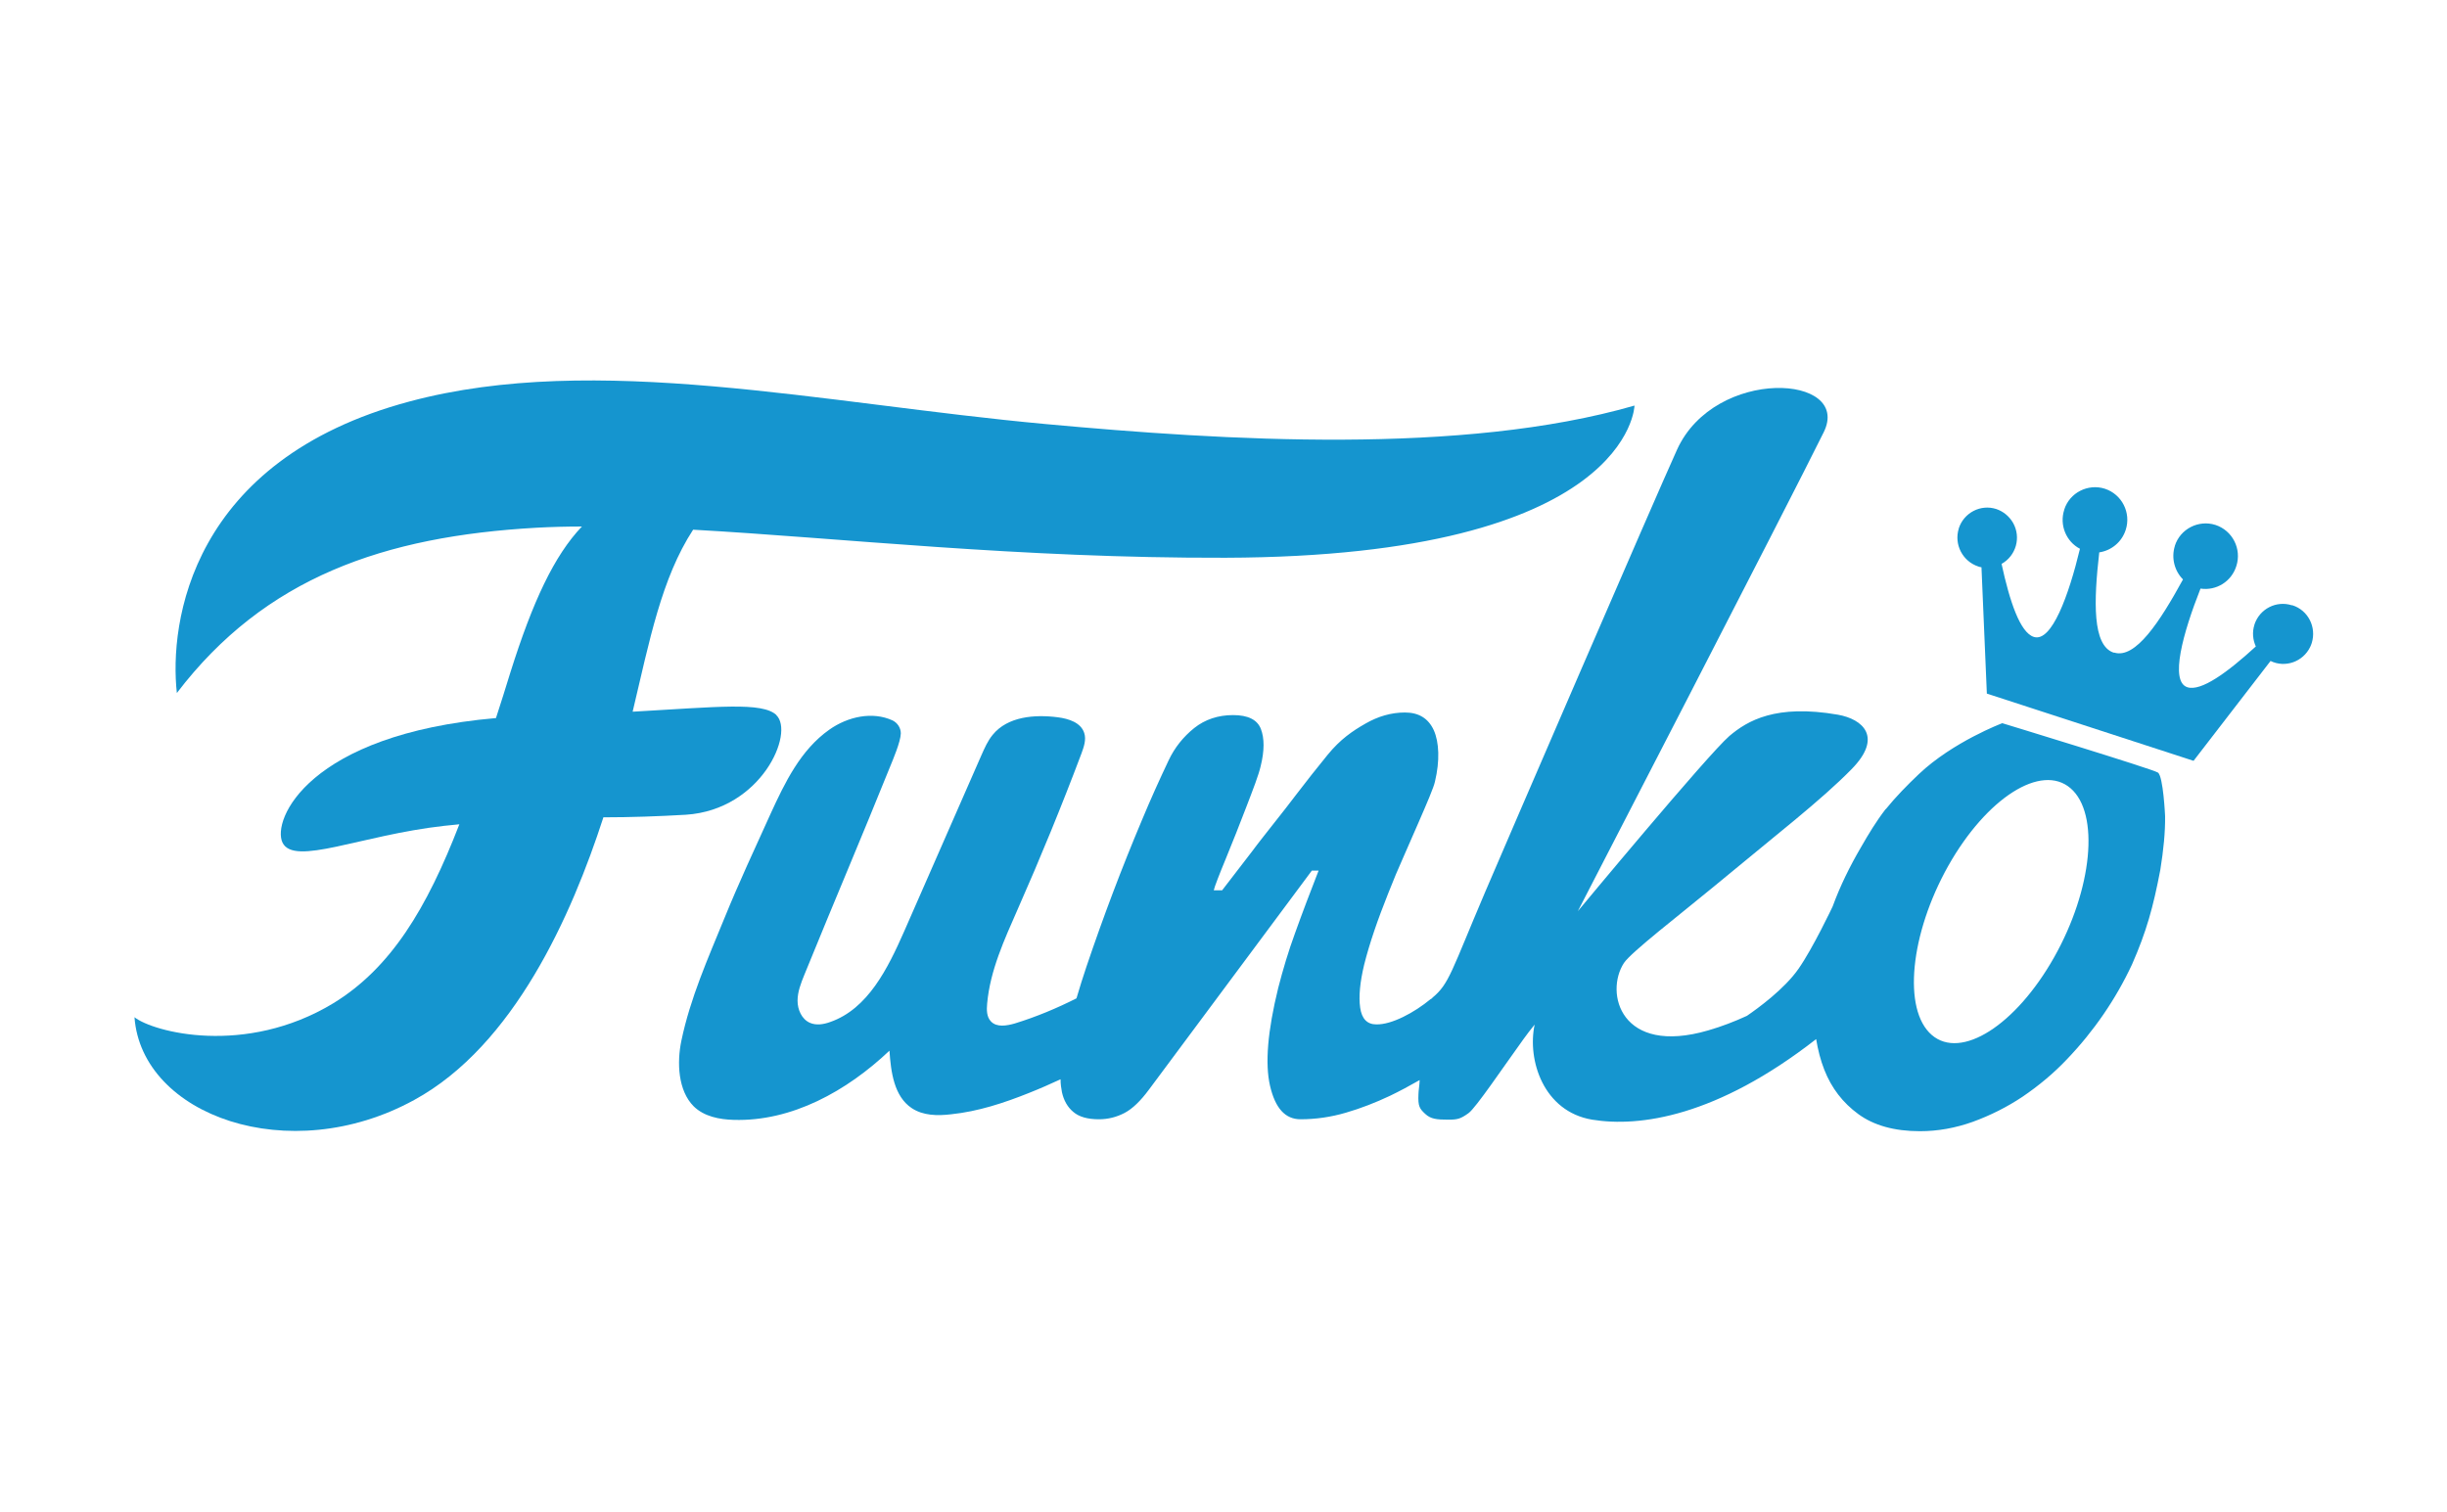
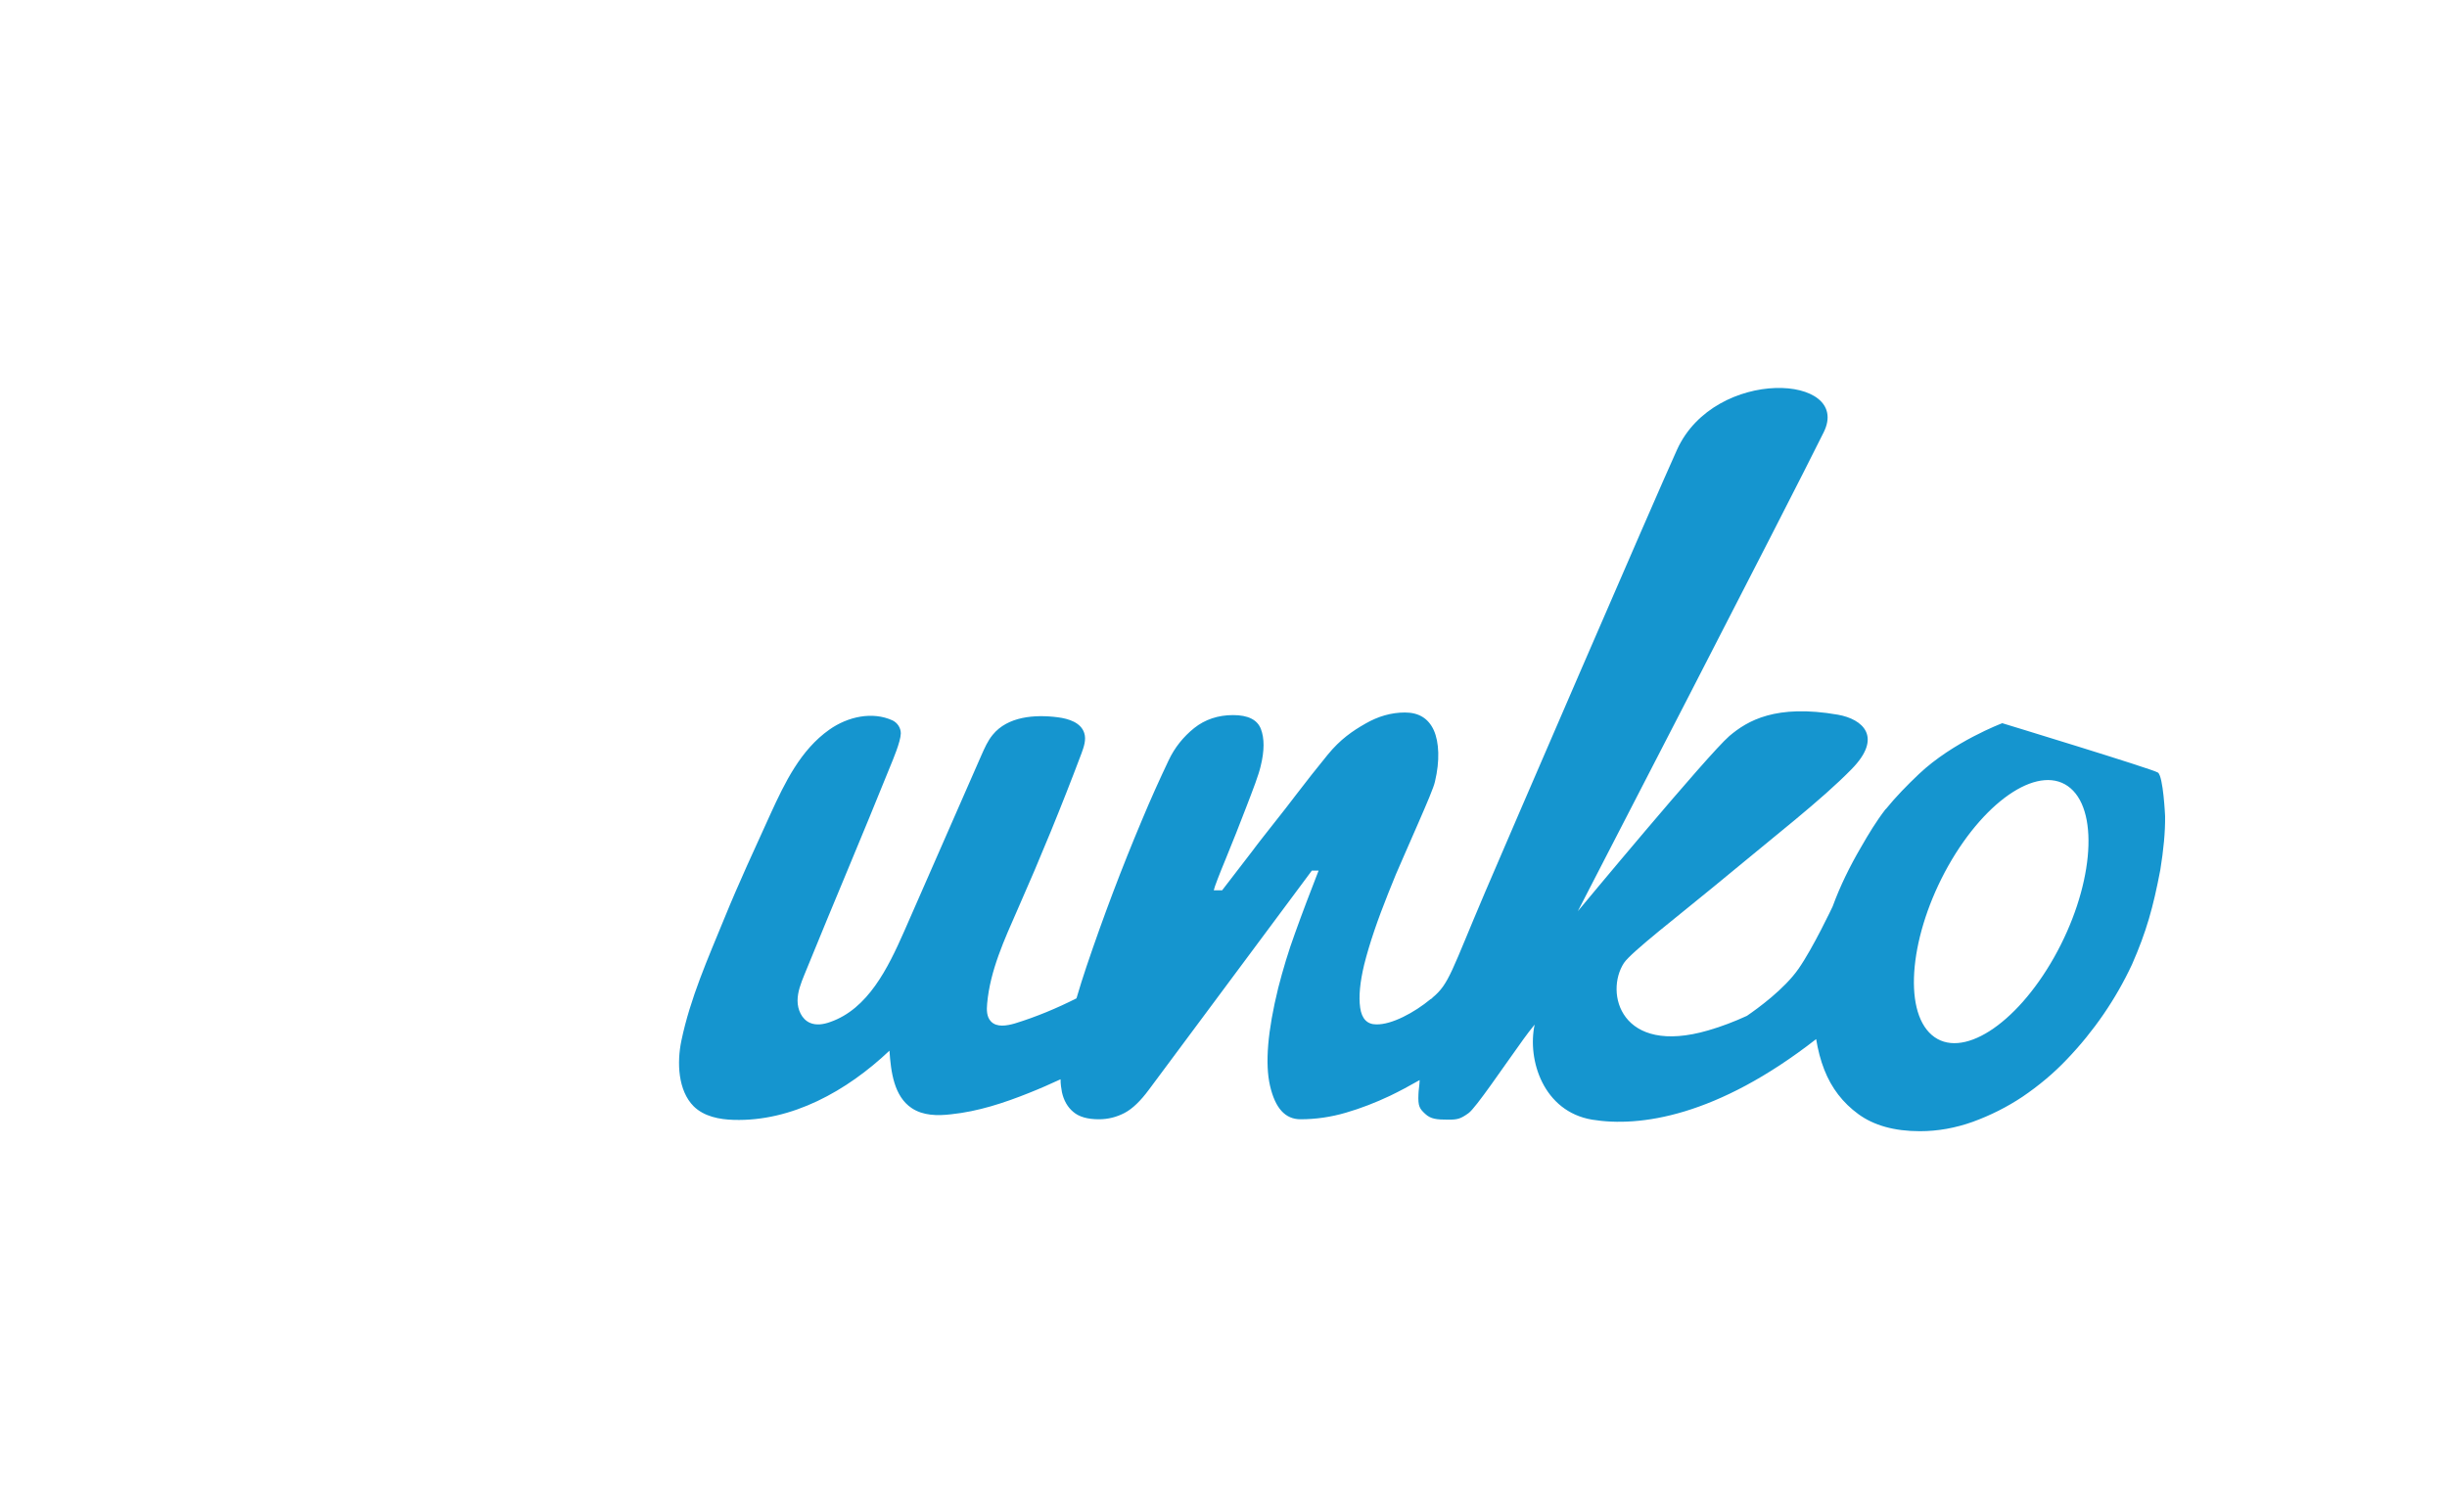
<svg xmlns="http://www.w3.org/2000/svg" id="Layer_1" viewBox="0 0 123 76">
  <defs>
    <style>.cls-1{fill:#fff;}.cls-2{fill:#1595cf;fill-rule:evenodd;}</style>
  </defs>
-   <rect class="cls-1" x="0" y="0" width="123" height="76" />
-   <path class="cls-2" d="M39.03,35.95c-.71-.67-2.94-.41-7.23-.17.85-3.58,1.45-6.71,3.04-9.15,7.36.41,16.4,1.44,26.75,1.41,20.38-.06,20.57-7.65,20.57-7.65-8.67,2.5-20.58,1.76-29.59.93-11.31-1.04-22.62-3.64-31.97-1.14-11.04,2.95-12.1,11.15-11.71,14.66,4.43-5.81,10.42-7.88,18.09-8.31.73-.04,1.49-.06,2.27-.06-1.39,1.46-2.47,3.76-3.6,7.35-.24.79-.48,1.54-.72,2.28-9.44.82-11.27,5.13-10.73,6.26.58,1.2,3.93-.37,8.11-.84.27-.03.52-.05.78-.08-1.63,4.22-3.44,7.23-6.34,9-4.43,2.68-9.06,1.44-9.99.7.36,4.93,7.77,7.61,14.06,4.16,5.02-2.74,7.92-9.3,9.51-14.21,1.38,0,2.77-.05,4.15-.13,3.8-.25,5.47-4.13,4.54-5.01M115.2,30.43c-.78-.25-1.62.18-1.88.97,0,0,0,0,0,.01-.12.37-.08.76.07,1.09-1.43,1.31-2.75,2.27-3.44,2.05-.9-.29-.22-2.73.66-4.96.8.12,1.56-.36,1.8-1.13.28-.86-.19-1.79-1.05-2.07-.85-.27-1.77.2-2.04,1.05,0,0,0,0,0,.01-.19.61-.01,1.26.41,1.68-1.17,2.14-2.39,4-3.45,3.68h-.04c-1.07-.36-1-2.59-.72-5.04.6-.09,1.13-.51,1.33-1.13.28-.86-.19-1.79-1.05-2.07-.85-.27-1.77.2-2.04,1.05,0,0,0,0,0,.01-.25.77.1,1.6.79,1.96-.56,2.33-1.42,4.72-2.32,4.43-.69-.22-1.21-1.78-1.62-3.67.73-.41.99-1.33.58-2.06-.19-.33-.49-.58-.85-.7-.78-.25-1.62.18-1.88.97,0,0,0,0,0,.01-.25.8.19,1.65.98,1.91.05.02.1.03.16.04l.27,6.35,10.39,3.38,3.87-5.02c.74.36,1.63.04,1.99-.7.03-.07.06-.13.08-.2.25-.8-.18-1.65-.97-1.9" />
  <path class="cls-2" d="M103.25,48.13c-1.93,3.42-4.68,5.17-6.15,3.9-1.47-1.27-1.09-5.08.83-8.5,1.93-3.42,4.68-5.17,6.15-3.9,1.47,1.27,1.1,5.08-.83,8.5M100.64,36.36s-2.47.93-4.19,2.56c-.58.55-1.15,1.13-1.66,1.76h-.01c-.47.61-.85,1.24-1.24,1.92-.55.94-1.04,1.93-1.42,2.97h0s-.99,2.1-1.72,3.14c-.71,1.02-2.05,1.99-2.59,2.36-.63.29-1.28.54-1.94.73-4.41,1.29-5.22-1.89-4.24-3.39.36-.54,2.8-2.42,4.47-3.8,3.23-2.68,5.44-4.38,6.96-5.93,1.61-1.63.57-2.53-.68-2.75-3.12-.54-4.54.3-5.45,1.07-1.09.94-7.62,8.81-7.62,8.81,0,0,10.62-20.55,12.36-24.08,1.44-2.91-5.46-3.31-7.37.87-1.11,2.44-8.72,20.07-9.65,22.25-1.7,3.99-1.8,4.61-2.65,5.31,0,.01-.02.02-.02.03l-.07.04s0,0,0,0c-.82.68-1.96,1.29-2.73,1.27-.46,0-.73-.28-.81-.84-.08-.56-.01-1.28.2-2.16.13-.52.3-1.09.51-1.71.21-.62.45-1.25.7-1.88.25-.64.51-1.26.78-1.86l.73-1.67c.22-.51.41-.94.56-1.31.15-.37.25-.63.28-.78.25-1.04.21-1.98-.06-2.58-.27-.59-.75-.89-1.45-.89s-1.36.2-1.97.55c-.67.38-1.28.8-1.91,1.57-.54.66-1.06,1.32-1.58,2-.35.46-.72.94-1.12,1.44-.39.5-.77.97-1.11,1.43-.5.65-1,1.3-1.5,1.95h-.42c.02-.1.09-.29.2-.58.11-.29.25-.63.41-1.02.35-.86.7-1.73,1.03-2.6.17-.43.31-.82.45-1.19.13-.36.22-.64.27-.86.19-.77.19-1.39.01-1.86-.18-.47-.65-.7-1.4-.7s-1.41.22-1.95.65c-.55.44-.99.99-1.29,1.63-.47.99-.92,1.99-1.34,3-1.02,2.42-1.95,4.88-2.79,7.37-.18.53-.34,1.05-.5,1.59-.99.5-2.02.93-3.09,1.26-.41.12-.92.21-1.21-.1-.22-.23-.22-.58-.19-.9.15-1.67.87-3.22,1.54-4.75,1.14-2.58,2.21-5.19,3.2-7.82.12-.33.25-.69.14-1.03-.17-.53-.79-.72-1.33-.79-1.17-.15-2.52-.04-3.27.88-.25.3-.41.67-.57,1.03l-3.88,8.85c-.82,1.86-1.82,3.9-3.72,4.56-.33.12-.7.18-1.02.04-.41-.18-.62-.66-.62-1.11,0-.45.17-.88.34-1.3,1.6-3.93,2.78-6.67,4.37-10.61.07-.18.47-1.1.48-1.53,0-.28-.17-.53-.41-.65-1.02-.47-2.26-.19-3.18.46-1.45,1.02-2.24,2.67-2.96,4.24-.79,1.74-1.6,3.48-2.32,5.25-.83,2.03-1.71,4-2.16,6.15-.23,1.1-.17,2.51.62,3.3.52.51,1.29.66,2.01.68,2.92.09,5.69-1.45,7.83-3.48.07,1.07.23,2.3,1.12,2.89.57.38,1.29.39,1.97.31,1.36-.14,2.67-.57,3.94-1.08.53-.21,1.05-.44,1.57-.68,0,.23.03.45.07.65.09.41.28.75.57.99.29.25.72.37,1.29.37.46,0,.89-.11,1.29-.32.4-.21.81-.61,1.23-1.18l8.18-11h.34c-.41,1.05-.81,2.1-1.19,3.16-.33.9-.6,1.81-.84,2.74-.53,2.16-.67,3.8-.41,4.92s.76,1.68,1.53,1.68,1.53-.11,2.28-.33c.76-.22,1.5-.51,2.22-.85.5-.24,1-.51,1.49-.79,0,.19-.06.54-.06.71-.03.61.06.73.34.99.28.26.57.29,1.17.29.45,0,.61-.04,1.01-.33.37-.27,1.72-2.28,2.76-3.72.17-.24.36-.48.56-.73-.38,1.78.44,4.37,2.89,4.78,2.38.39,6.26-.15,11.26-4.05.09.54.22,1.06.41,1.54.36.92.93,1.66,1.71,2.23.78.57,1.81.86,3.1.86.9,0,1.78-.16,2.65-.47.88-.32,1.72-.74,2.5-1.26.81-.55,1.57-1.18,2.24-1.89,1.34-1.4,2.45-3.01,3.27-4.77.72-1.64,1.06-2.86,1.42-4.75.16-1,.25-1.89.24-2.7,0,0-.09-2-.36-2.19-.27-.18-7.85-2.49-7.85-2.49" />
</svg>